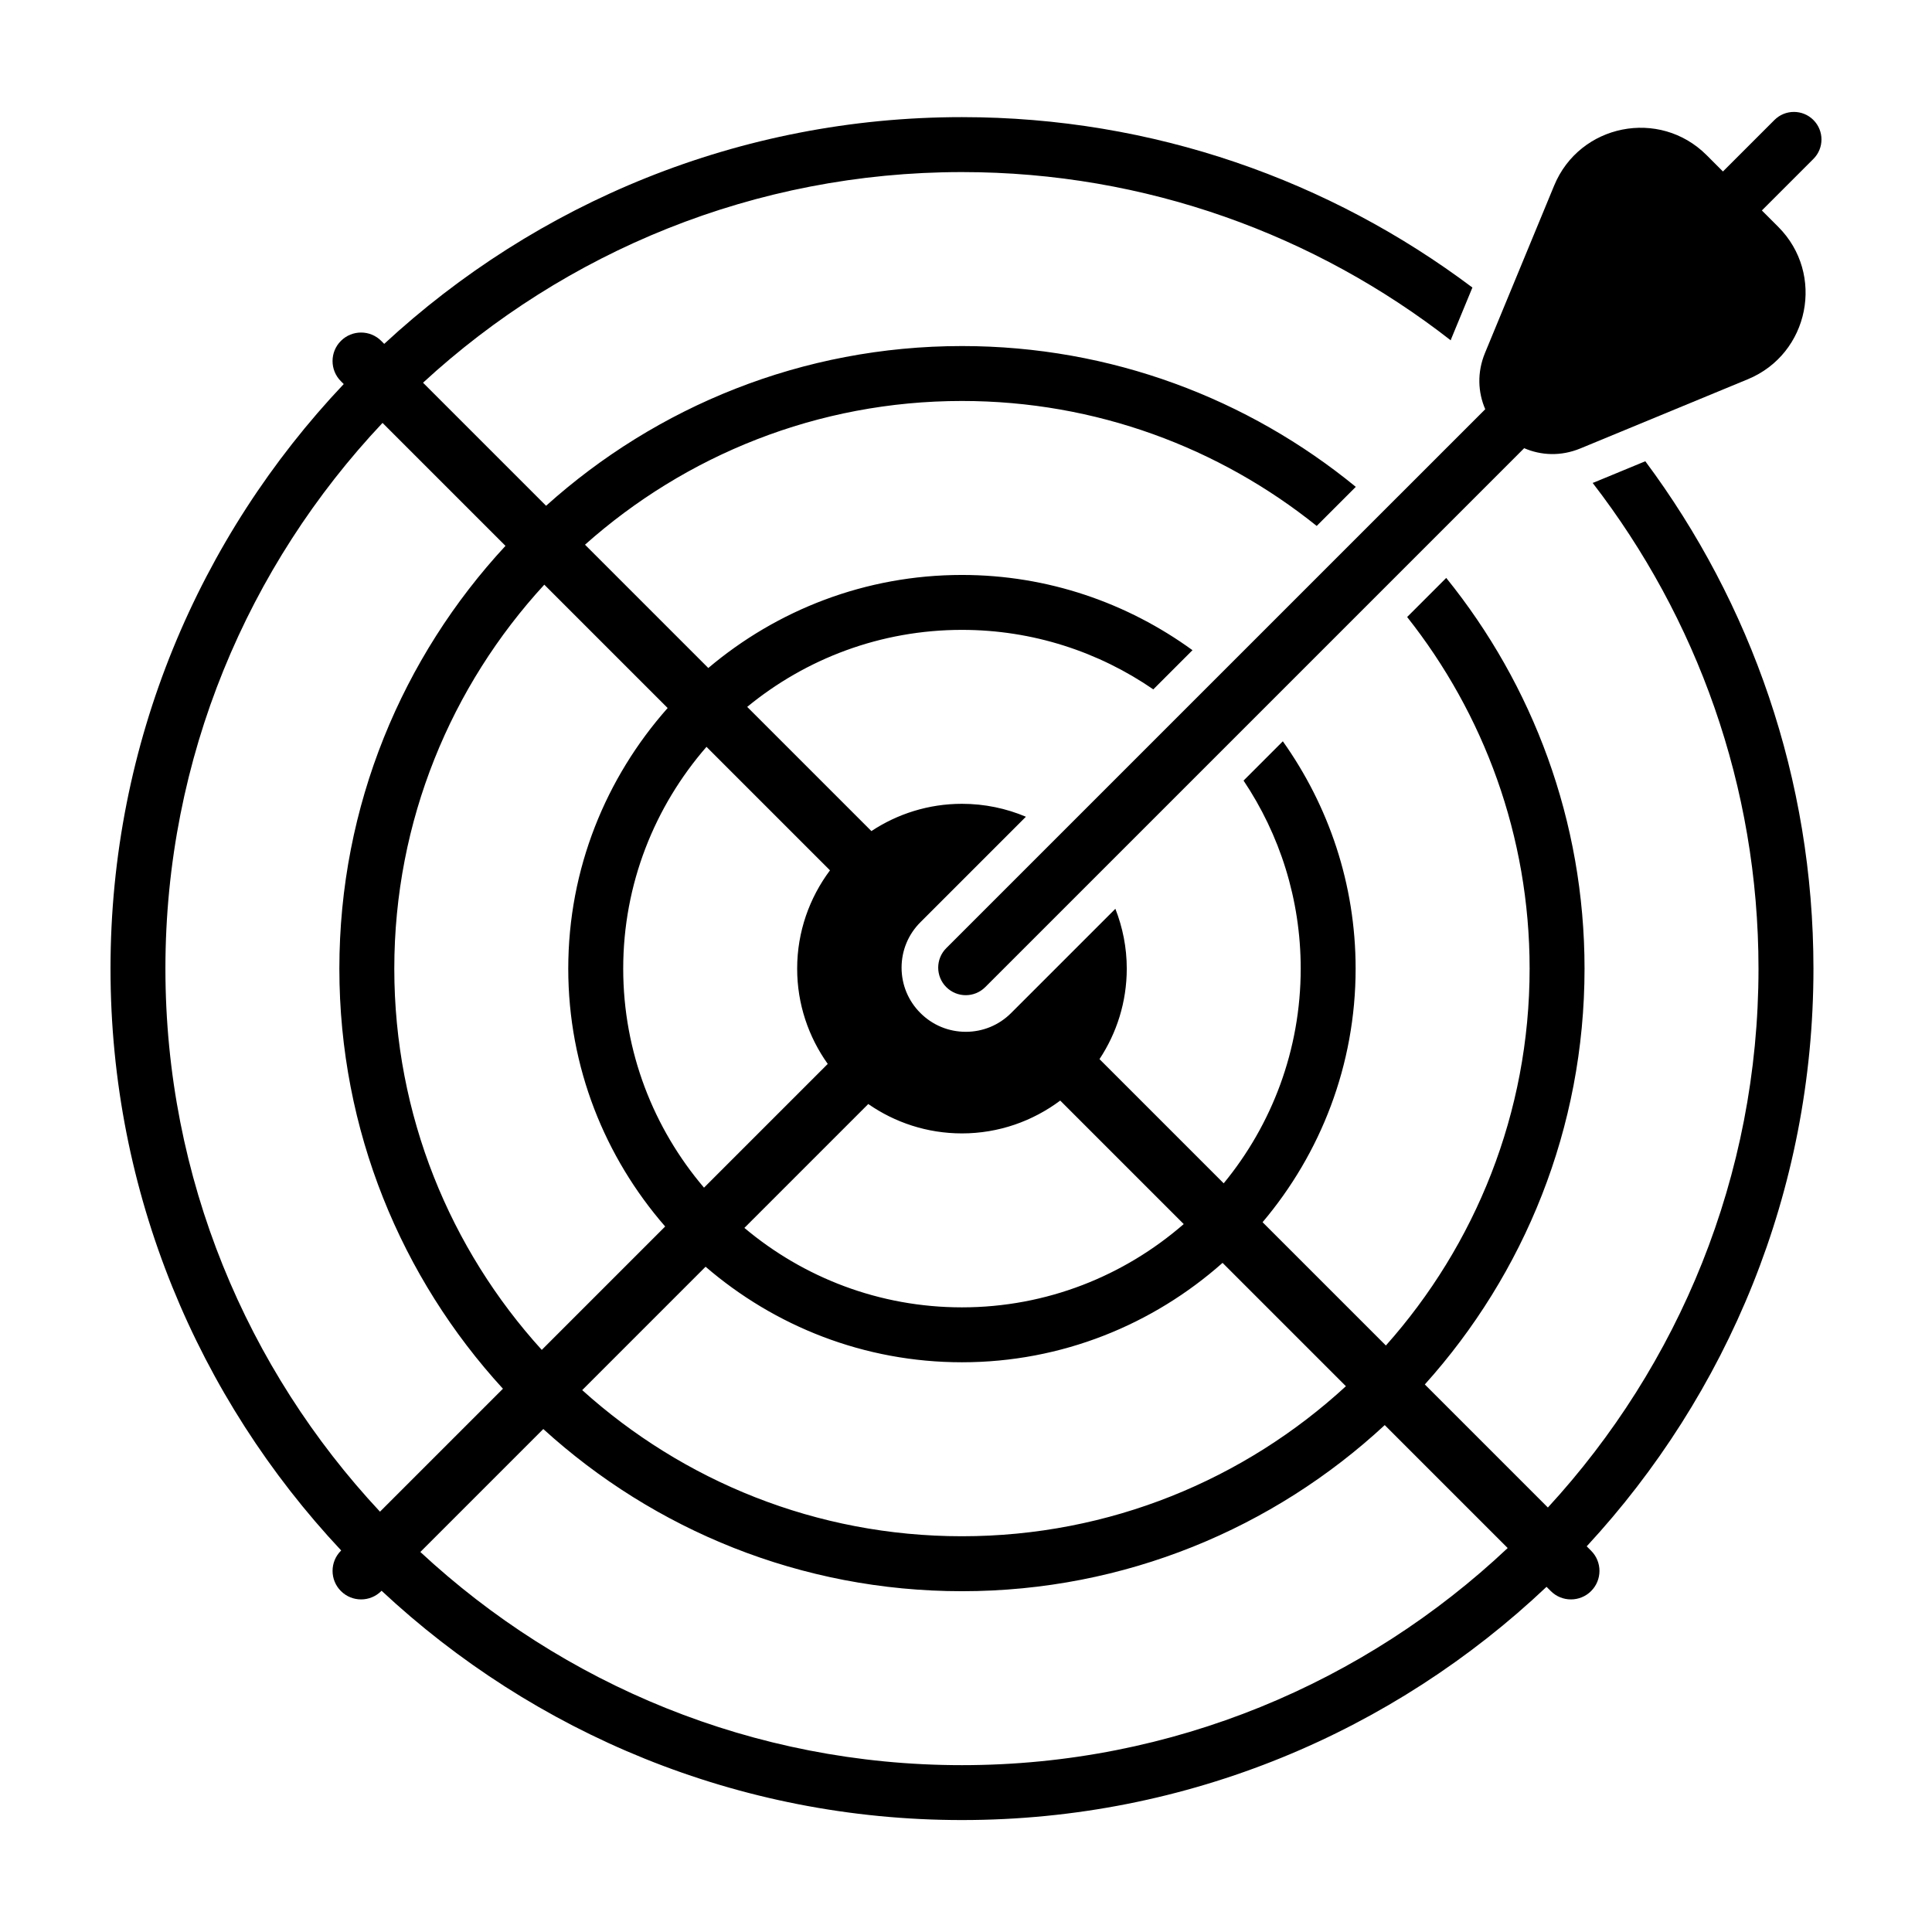
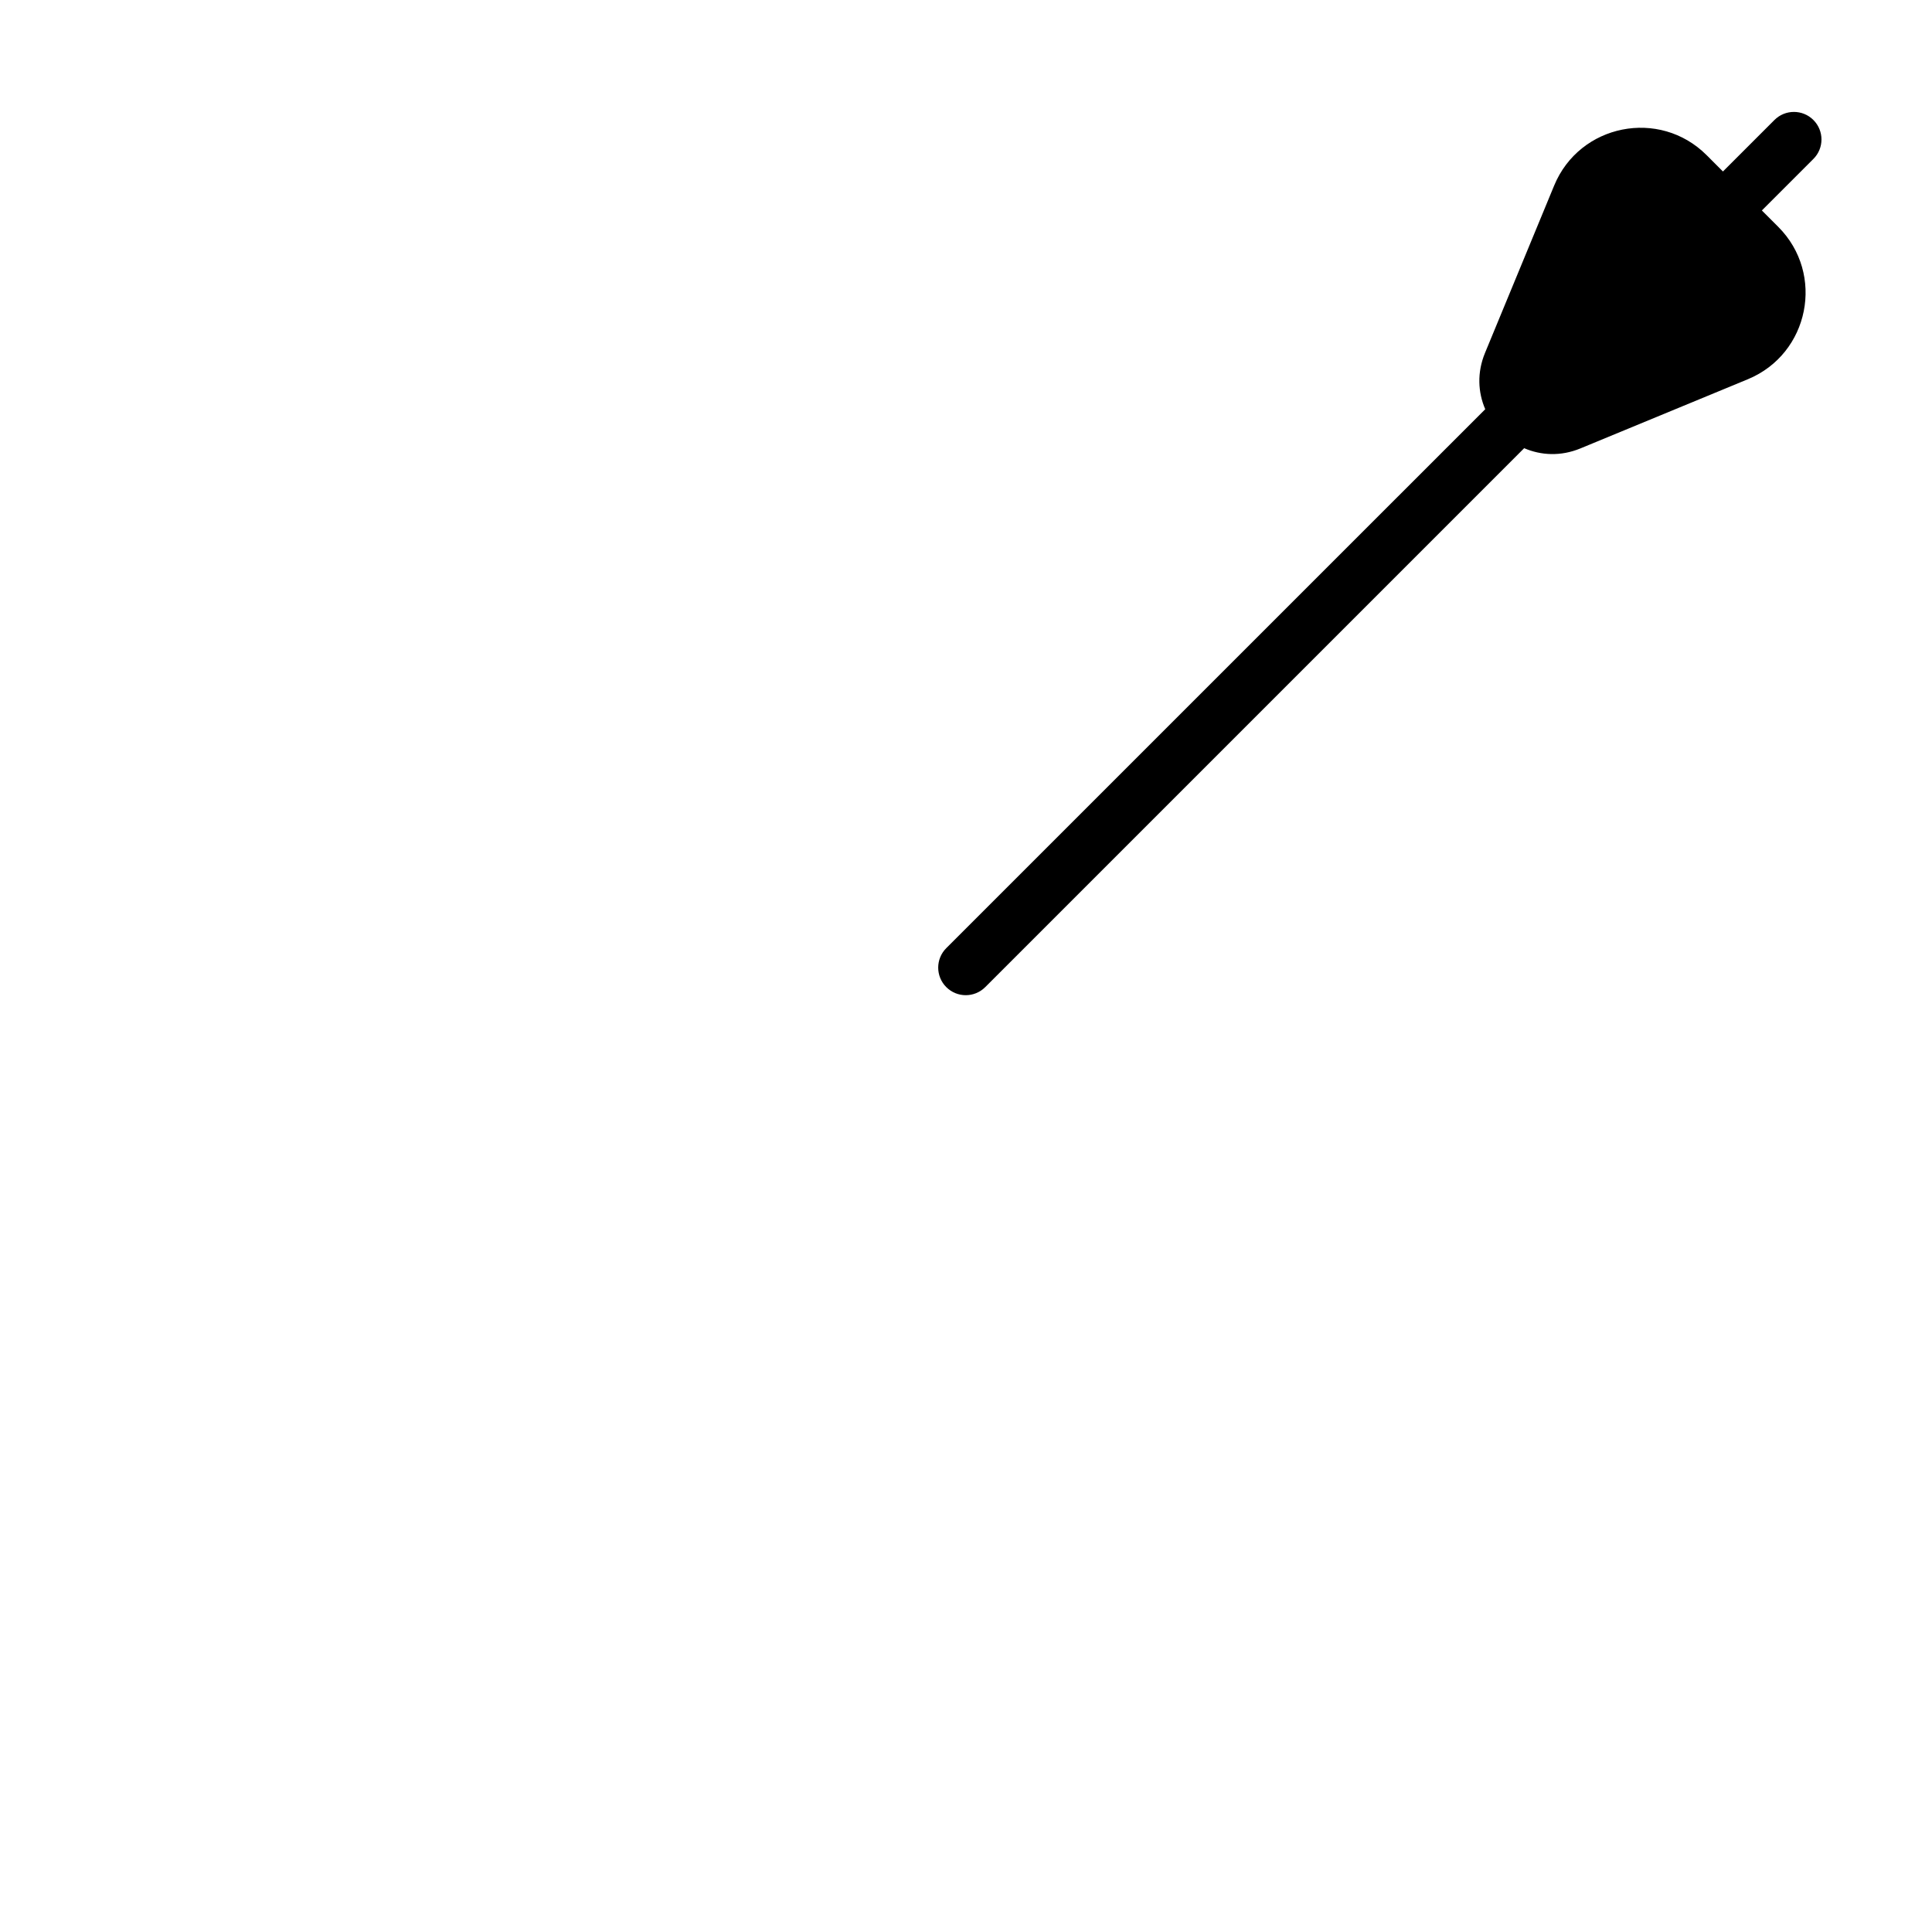
<svg xmlns="http://www.w3.org/2000/svg" fill="#000000" width="800px" height="800px" version="1.1" viewBox="144 144 512 512">
  <g>
-     <path d="m580.02 266.24-13.461 5.562c-0.16 0.066-0.332 0.109-0.492 0.176 27.523 35.656 43.953 80.293 43.953 128.71 0 55.035-21.191 105.2-55.816 142.82l-32.613-32.613c26.293-29.234 42.328-67.879 42.328-110.21 0-39.18-13.754-75.195-36.652-103.53l-10.359 10.359c20.293 25.645 32.457 58.004 32.457 93.164 0 38.309-14.418 73.305-38.09 99.895l-32.68-32.676c15.355-18.172 24.66-41.613 24.66-67.219 0-22.441-7.188-43.195-19.289-60.23l-10.41 10.414c9.551 14.262 15.145 31.398 15.145 49.816 0 21.59-7.664 41.414-20.41 56.914l-32.914-32.914c4.555-6.891 7.227-15.133 7.227-23.996 0-5.594-1.094-10.926-3.019-15.844l-27.617 27.613c-3.211 3.215-7.477 4.988-12.027 4.988s-8.816-1.773-12.031-4.988c-3.211-3.203-4.984-7.477-4.984-12.02 0-4.543 1.773-8.816 4.988-12.027l27.961-27.961c-5.215-2.203-10.938-3.426-16.949-3.426-8.863 0-17.105 2.672-23.996 7.227l-32.914-32.914c15.504-12.742 35.328-20.41 56.914-20.41 18.809 0 36.266 5.84 50.707 15.766l10.383-10.383c-17.195-12.484-38.266-19.938-61.094-19.938-25.598 0-49.047 9.305-67.219 24.66l-32.676-32.676c26.586-23.668 61.582-38.09 99.895-38.09 35.547 0 68.234 12.426 94.012 33.117l10.359-10.359c-28.457-23.305-64.805-37.312-104.37-37.312-42.324 0-80.969 16.035-110.21 42.328l-32.613-32.613c37.625-34.633 87.789-55.82 142.83-55.82 48.789 0 93.73 16.688 129.52 44.586 0.051-0.125 0.074-0.25 0.125-0.379l5.621-13.609c-37.719-28.344-84.562-45.16-135.27-45.16-59.051 0-112.85 22.828-153.11 60.09l-0.789-0.789c-2.953-2.953-7.734-2.953-10.688 0-2.953 2.949-2.953 7.738 0 10.688l0.75 0.75c-38.266 40.441-61.809 94.961-61.809 154.91 0 59.594 23.262 113.82 61.133 154.2l-0.07 0.07c-2.953 2.949-2.953 7.738 0 10.688 1.477 1.477 3.41 2.211 5.344 2.211s3.871-0.734 5.344-2.211l0.082-0.082c40.336 37.656 94.414 60.766 153.82 60.766 59.949 0 114.46-23.543 154.91-61.809l1.125 1.125c1.477 1.477 3.41 2.211 5.344 2.211s3.871-0.734 5.344-2.211c2.953-2.949 2.953-7.738 0-10.688l-1.168-1.168c37.258-40.258 60.09-94.055 60.09-153.11-0.008-50.336-16.586-96.871-44.559-134.45zm-216.66 159.71-32.793 32.793c-13.324-15.668-21.41-35.918-21.41-58.051 0-22.484 8.367-43.012 22.07-58.773l32.727 32.727c-5.441 7.285-8.699 16.281-8.699 26.047-0.004 9.414 3.019 18.113 8.105 25.258zm-68.766-25.254c0 26.145 9.734 50.008 25.684 68.336l-32.703 32.703c-24.27-26.723-39.082-62.184-39.082-101.04 0-39.207 15.094-74.945 39.754-101.75l32.688 32.688c-16.332 18.422-26.34 42.566-26.34 69.066zm36.391 79c18.273 15.738 41.988 25.32 67.945 25.32 26.496 0 50.645-10.012 69.062-26.344l32.688 32.688c-26.805 24.668-62.547 39.762-101.75 39.762-38.668 0-73.961-14.672-100.64-38.727zm67.941-35.332c9.77 0 18.766-3.266 26.047-8.699l32.727 32.727c-15.766 13.707-36.289 22.07-58.773 22.07-21.941 0-42.043-7.934-57.656-21.055l32.828-32.828c7.059 4.898 15.609 7.785 24.828 7.785zm-211.09-43.668c0-55.934 21.906-106.81 57.539-144.62l32.582 32.582c-27.297 29.449-44.023 68.82-44.023 112.04 0 42.871 16.445 81.965 43.348 111.33l-32.582 32.582c-35.238-37.738-56.863-88.336-56.863-143.91zm211.09 211.09c-55.391 0-105.84-21.473-143.53-56.496l32.582-32.582c29.32 26.688 68.266 42.98 110.95 42.98 43.223 0 82.594-16.727 112.04-44.023l32.582 32.582c-37.809 35.629-88.691 57.539-144.62 57.539z" />
    <path d="m624.57 175.8c-2.852-2.852-7.477-2.852-10.328 0l-13.645 13.645-4.32-4.324c-12.488-12.488-33.664-8.266-40.41 8.055l-18.32 44.34c-2.168 5.25-1.859 10.48 0.055 14.93l-142.83 142.82c-2.852 2.852-2.852 7.477 0 10.328 1.426 1.426 3.293 2.141 5.164 2.141 1.867 0 3.738-0.715 5.164-2.141l142.82-142.82c4.445 1.914 9.68 2.223 14.922 0.055l44.34-18.32c16.324-6.746 20.547-27.922 8.055-40.41l-4.324-4.324 13.645-13.645c2.867-2.852 2.867-7.484 0.008-10.328z" />
  </g>
</svg>